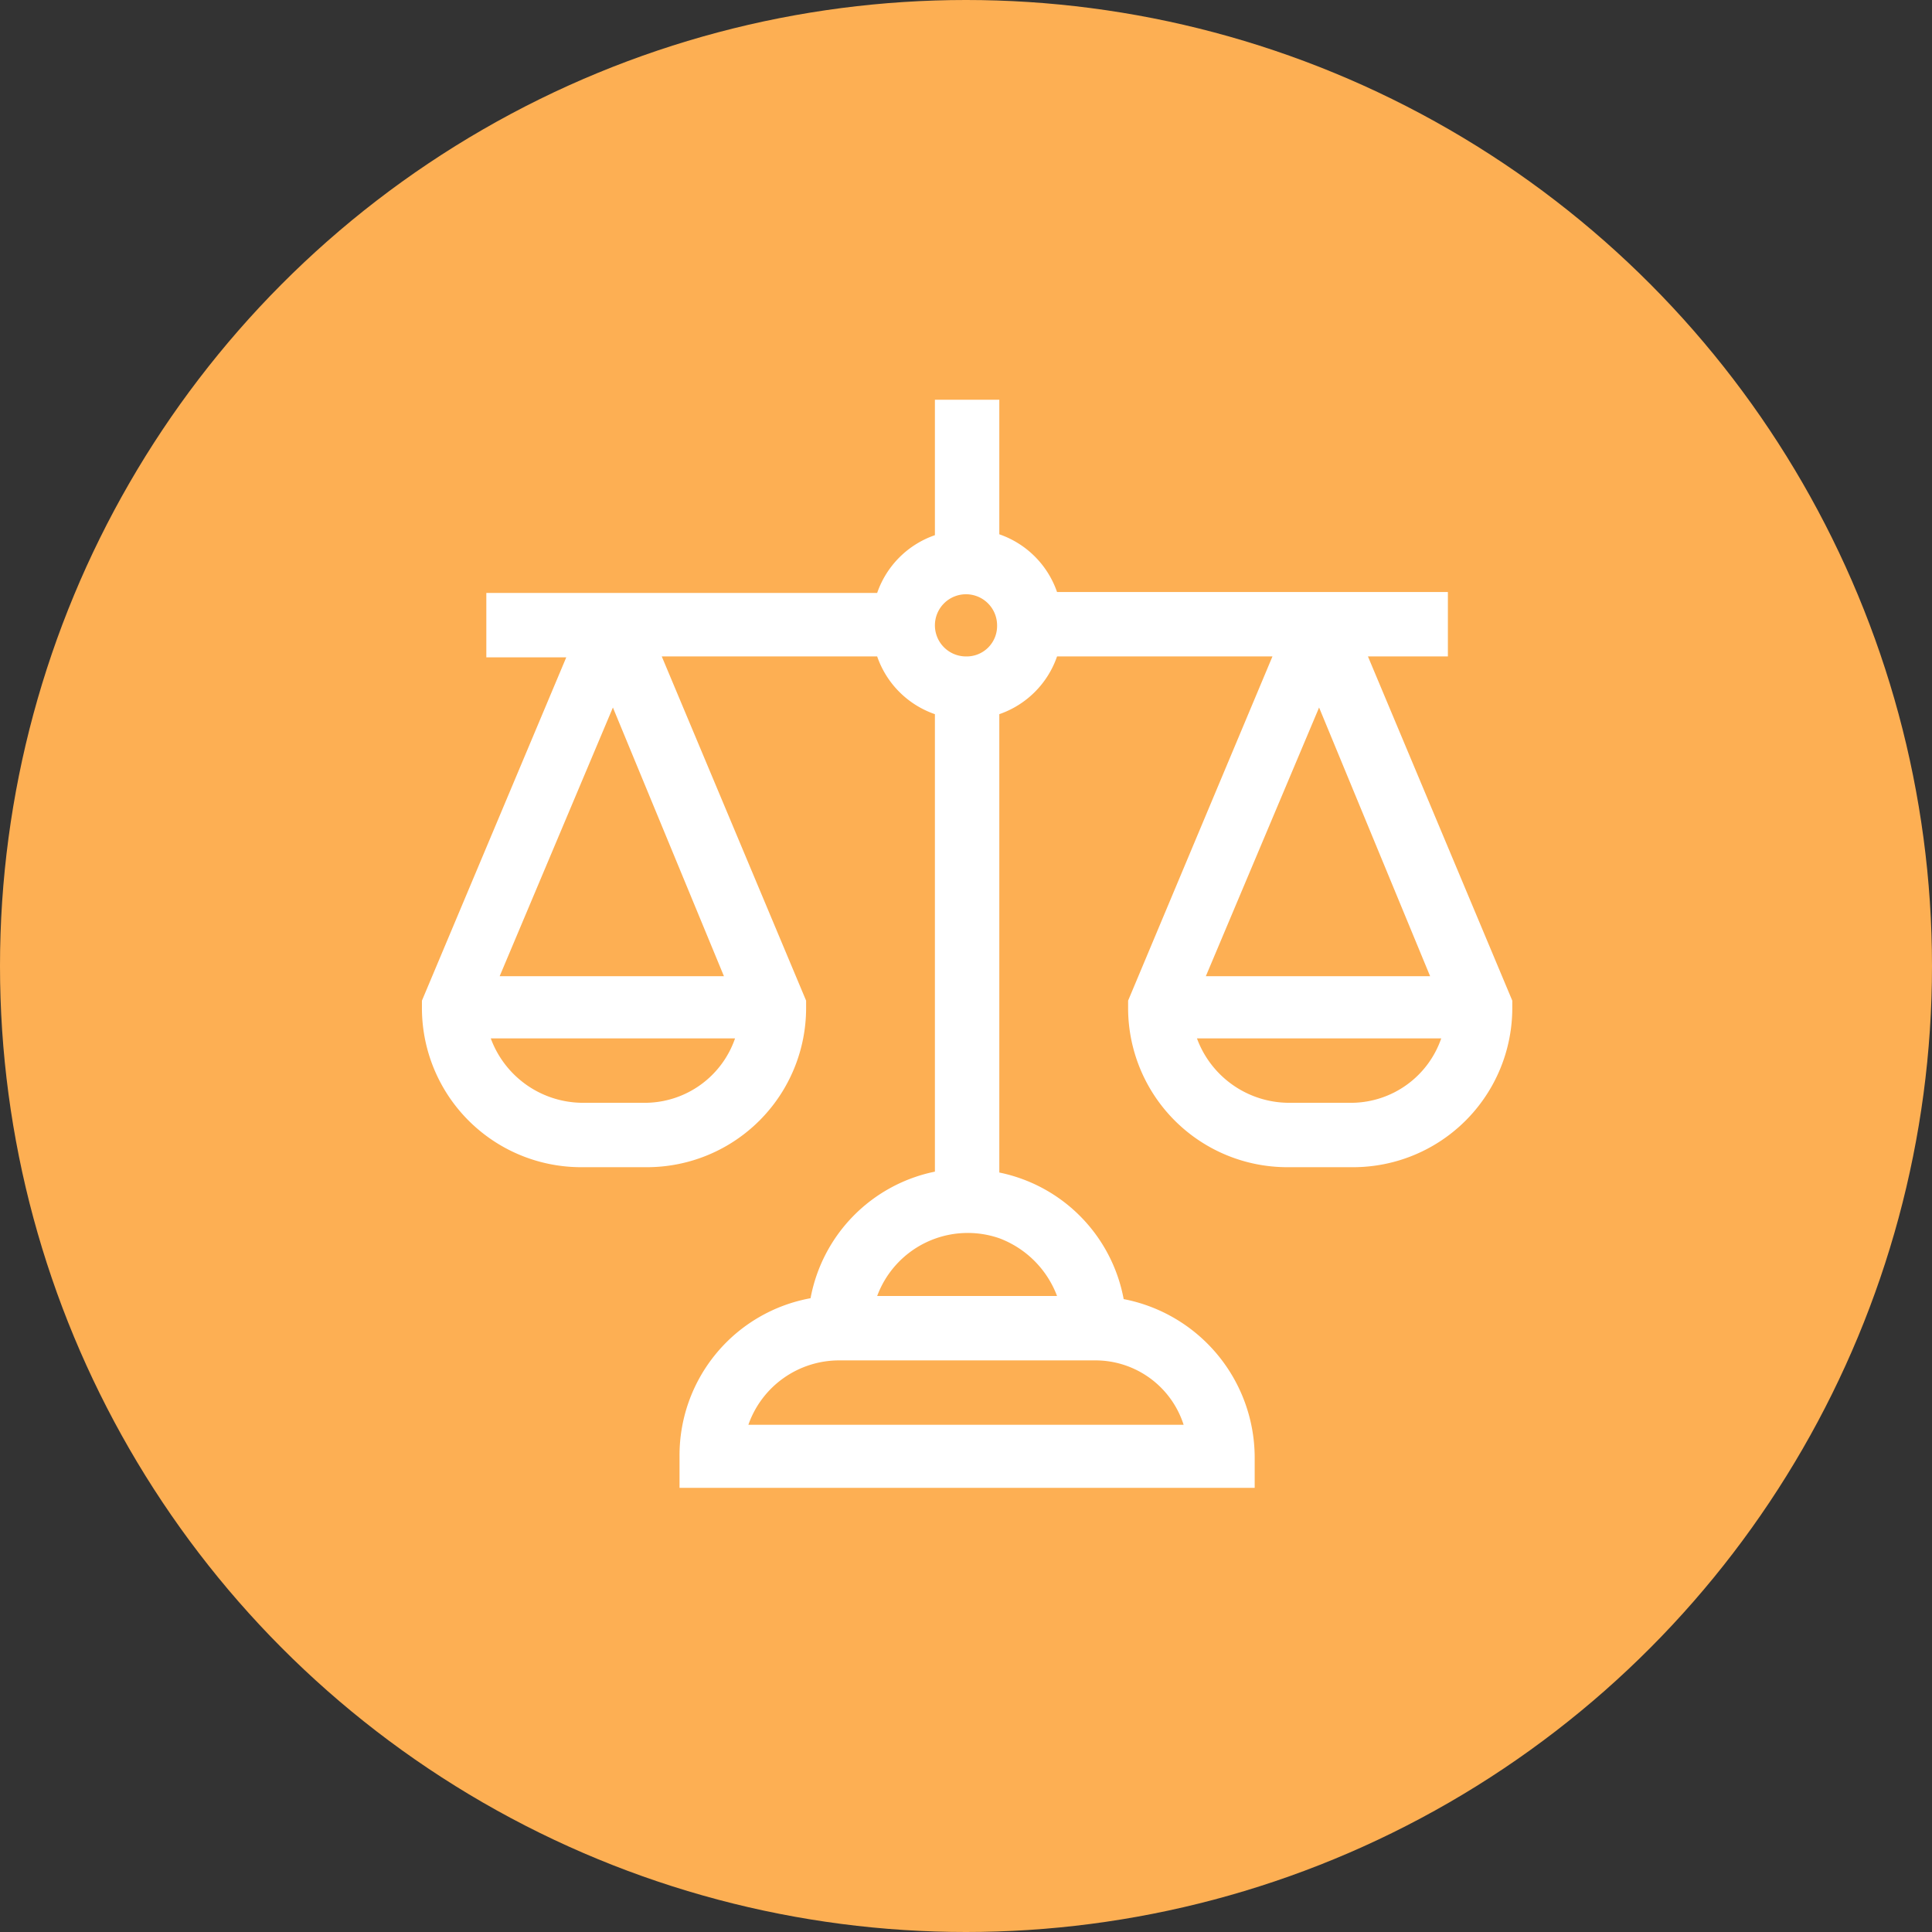
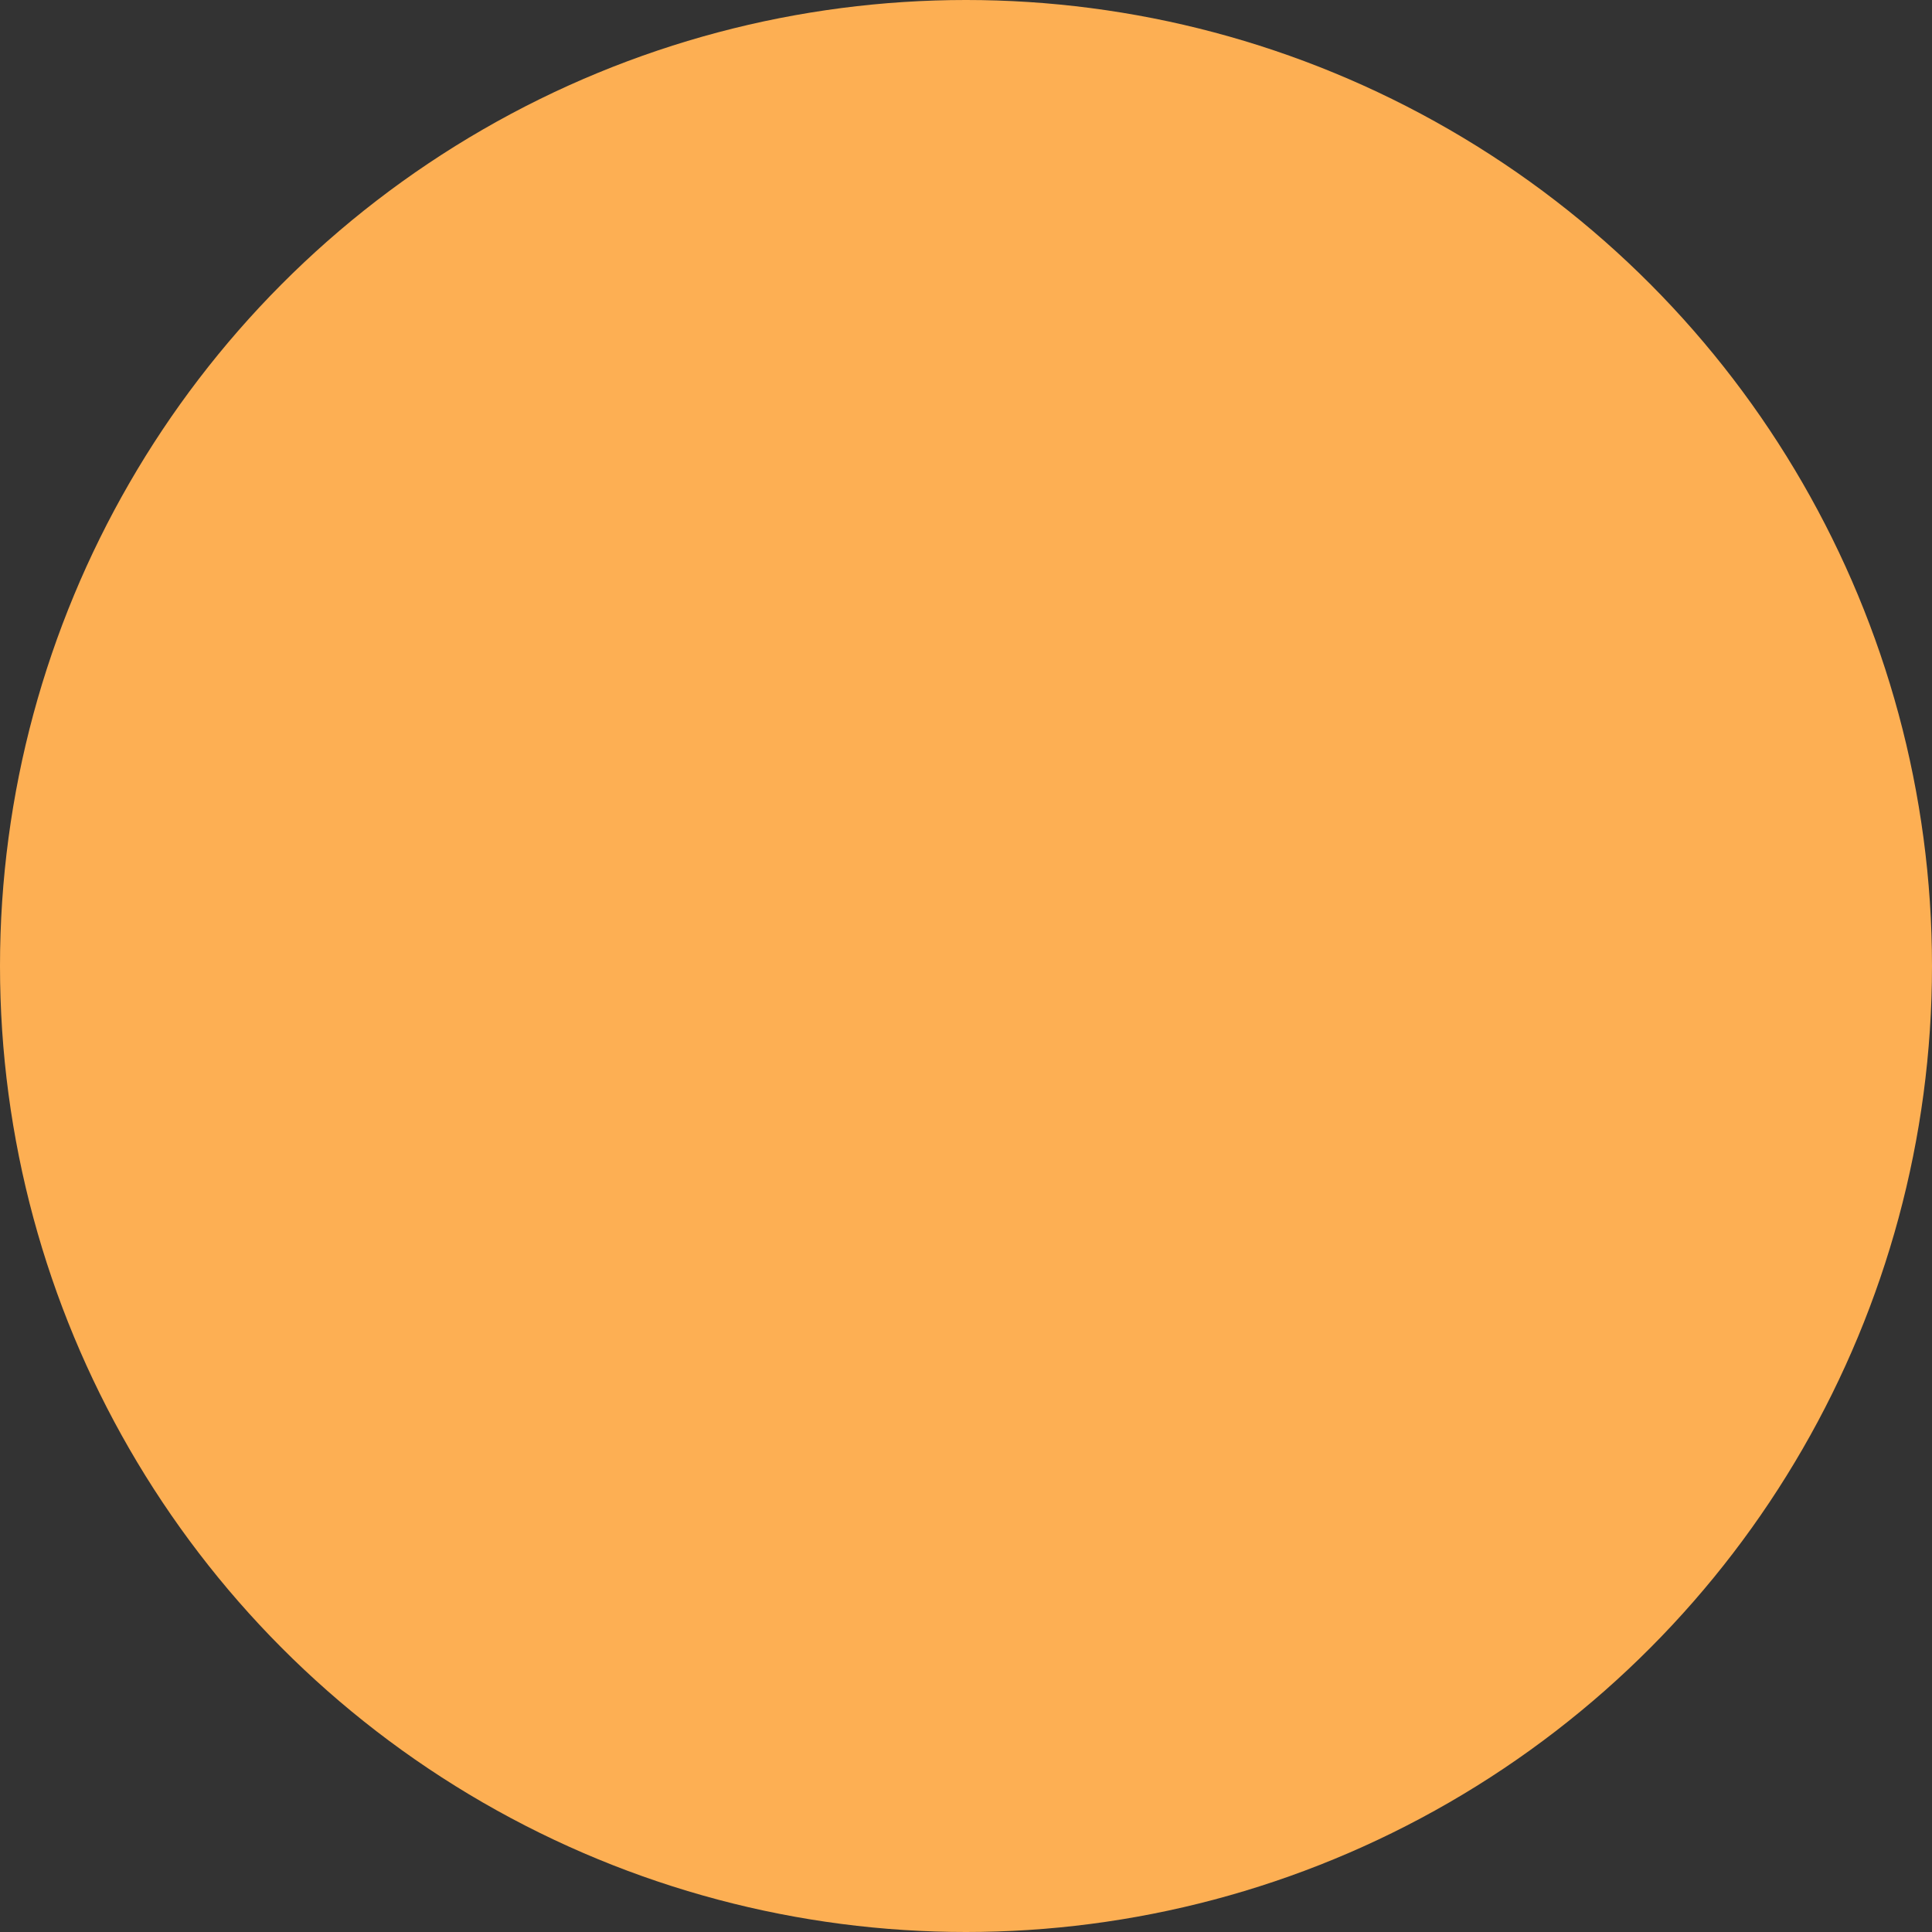
<svg xmlns="http://www.w3.org/2000/svg" id="GOCS" viewBox="0 0 87 87">
  <rect x="0" y="0" width="87" height="87" fill="#333333" stroke="none" />
  <defs>
    <style>.go-cls-1{fill:#fdaf53;}.go-cls-2{fill:#fff;}</style>
  </defs>
  <circle id="Elipse_63" data-name="Elipse 63" class="go-cls-1" cx="43.5" cy="43.5" r="43.5" />
  <g id="balance">
-     <path id="Trazado_195" data-name="Trazado 195" class="go-cls-2" d="M65.2,29.56v-2.9H47.6a4.2,4.2,0,0,0-2.6-2.6V18H42.1v6.1a4.2,4.2,0,0,0-2.6,2.6H21.9v2.9h3.6L19,45.06v.3a7.17,7.17,0,0,0,7.2,7.2h2.9a7.17,7.17,0,0,0,7.2-7.2v-.3l-6.5-15.5h9.7a4.2,4.2,0,0,0,2.6,2.6v20.6a7.15,7.15,0,0,0-5.6,5.7,7.19,7.19,0,0,0-5.9,7.1V67H56.5v-1.4a7.28,7.28,0,0,0-5.9-7.1,7.15,7.15,0,0,0-5.6-5.7V32.16a4.2,4.2,0,0,0,2.6-2.6h9.7l-6.5,15.5v.3a7.17,7.17,0,0,0,7.2,7.2h2.9a7.17,7.17,0,0,0,7.2-7.2v-.3l-6.5-15.5Zm-37.6,2.3,5,12.1H22.5Zm1.5,17.8H26.2a4.43,4.43,0,0,1-4.1-2.9h11A4.3,4.3,0,0,1,29.1,49.66Zm30.3-17.8,5,12.1H54.3Zm1.5,17.8H58a4.43,4.43,0,0,1-4.1-2.9h11A4.3,4.3,0,0,1,60.9,49.66Zm-7.6,14.5H33.7a4.33,4.33,0,0,1,4.1-2.9H49.3A4.17,4.17,0,0,1,53.3,64.16Zm-5.7-5.8H39.5a4.35,4.35,0,0,1,5.5-2.6,4.45,4.45,0,0,1,2.6,2.6Zm-4.1-28.8a1.4,1.4,0,1,1,1.4-1.4A1.37,1.37,0,0,1,43.5,29.56Z" />
-   </g>
+     </g>
</svg>